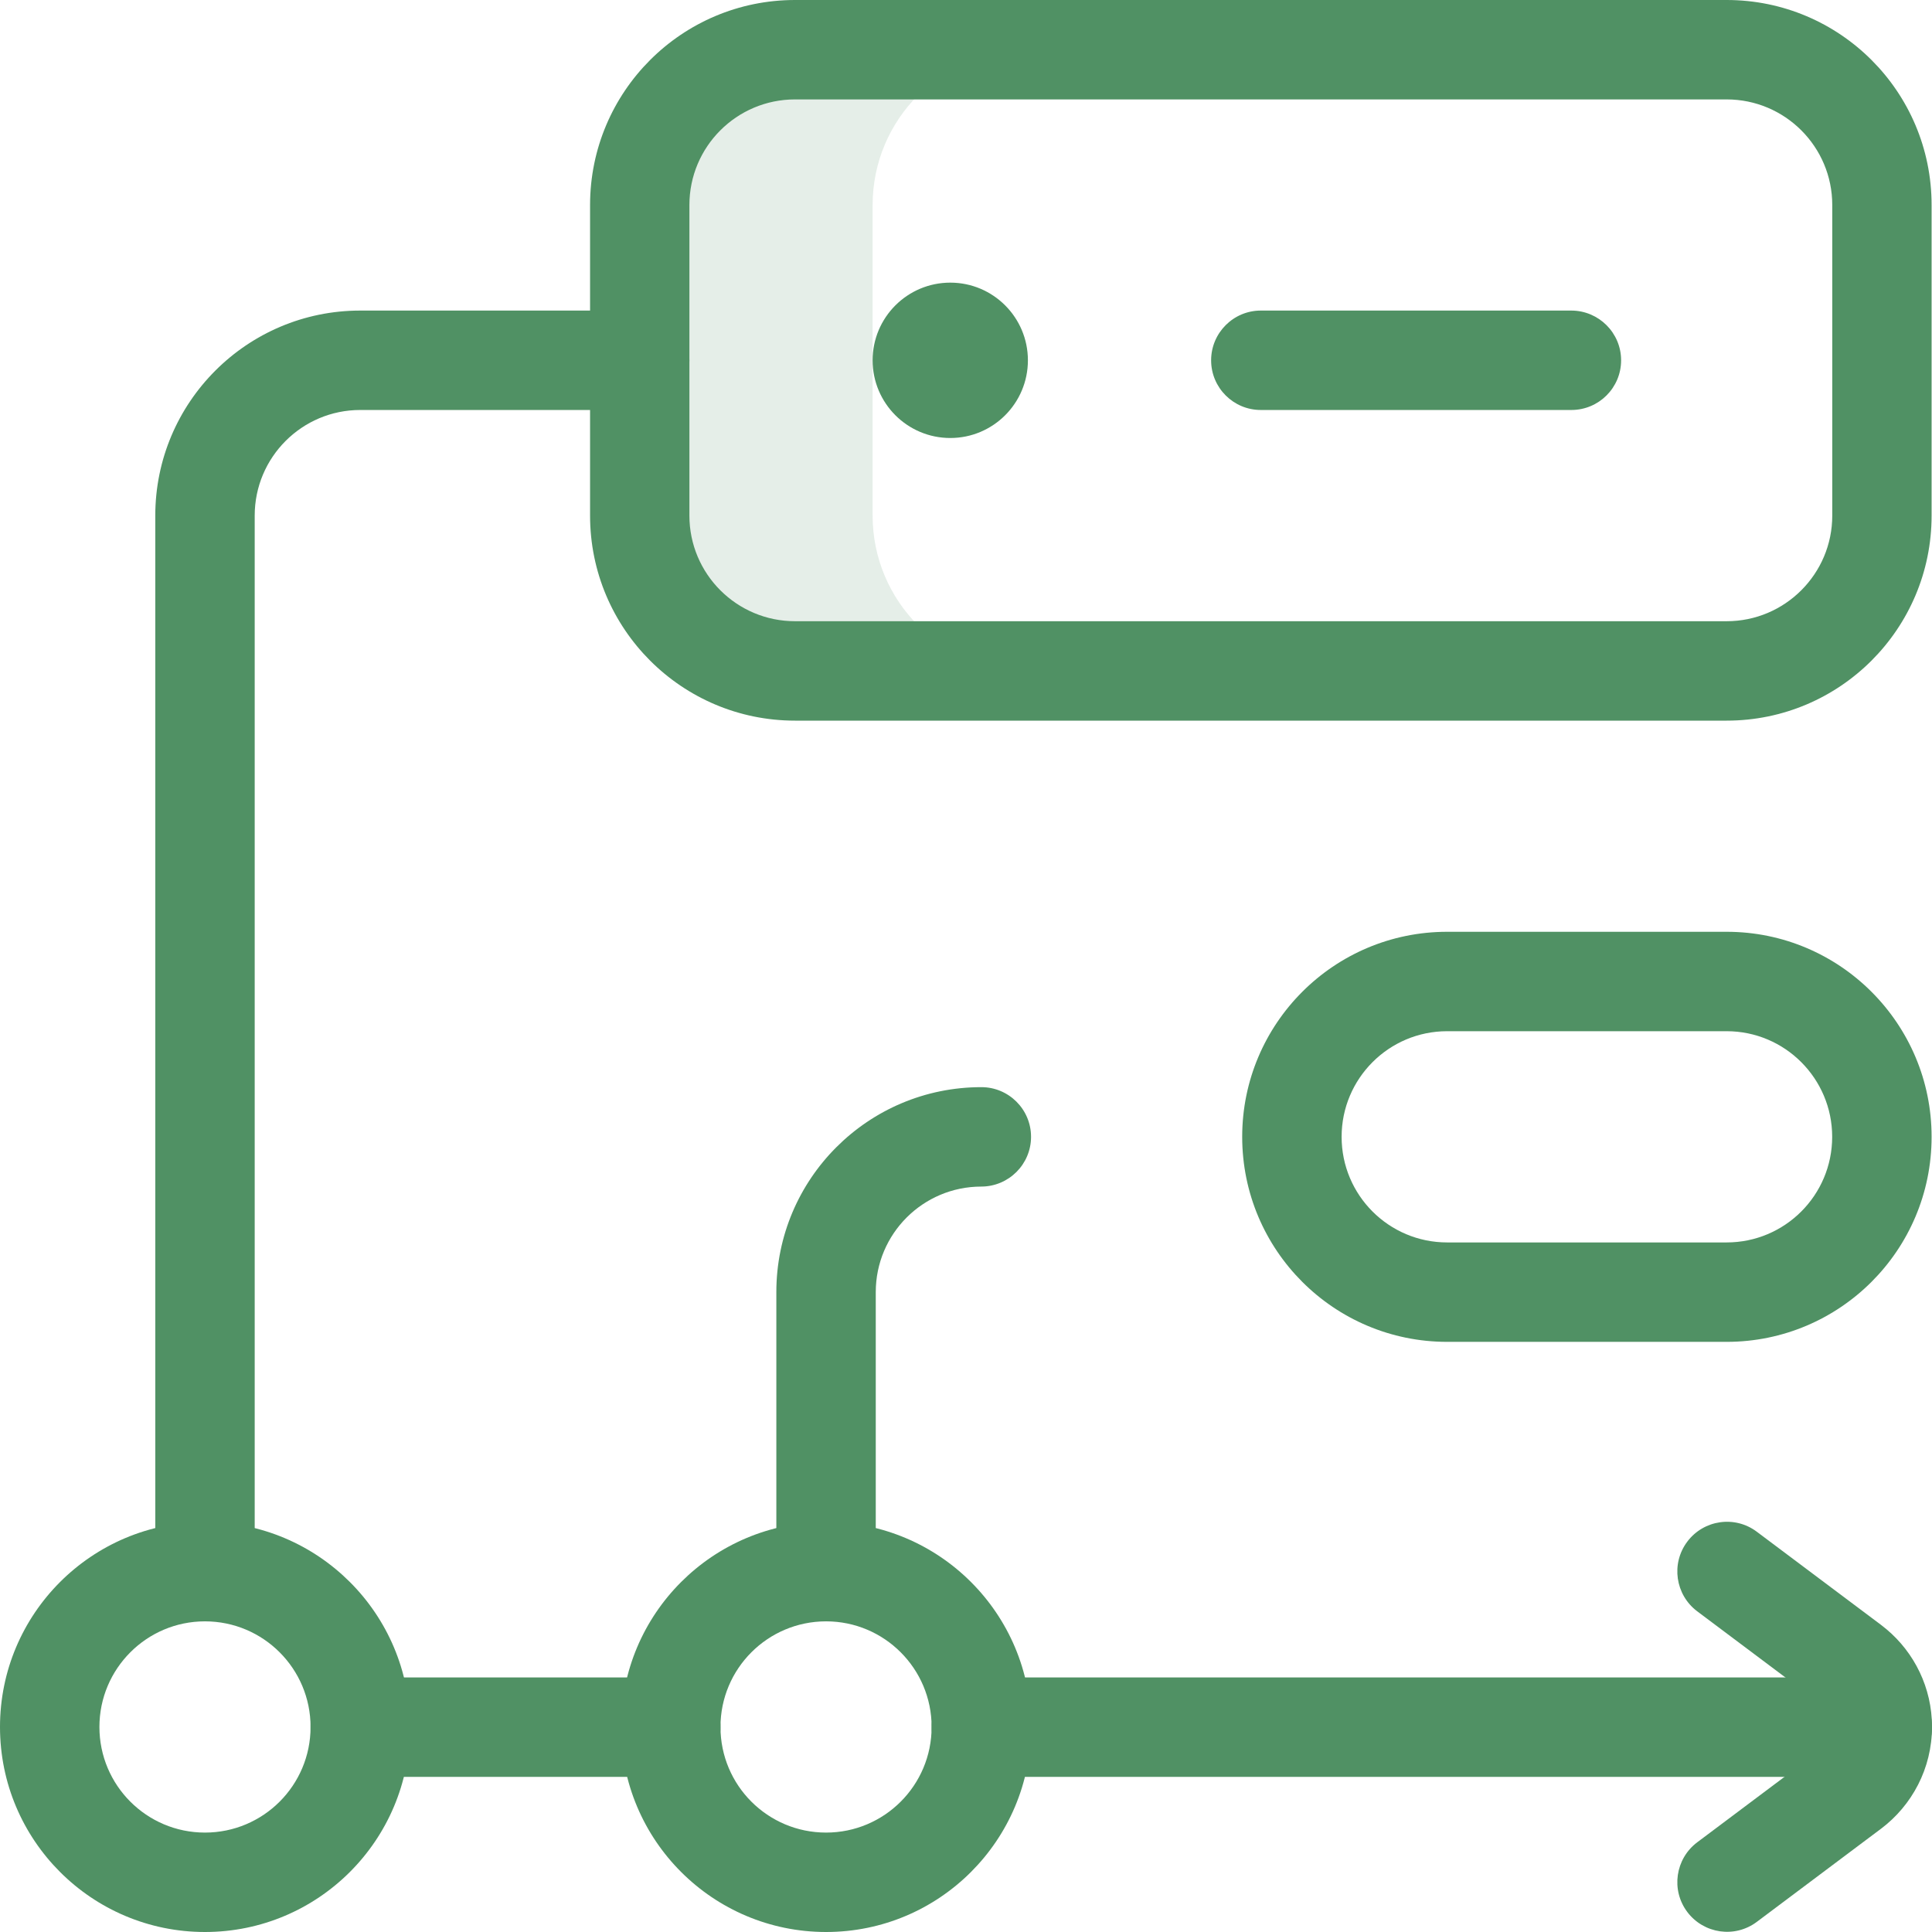
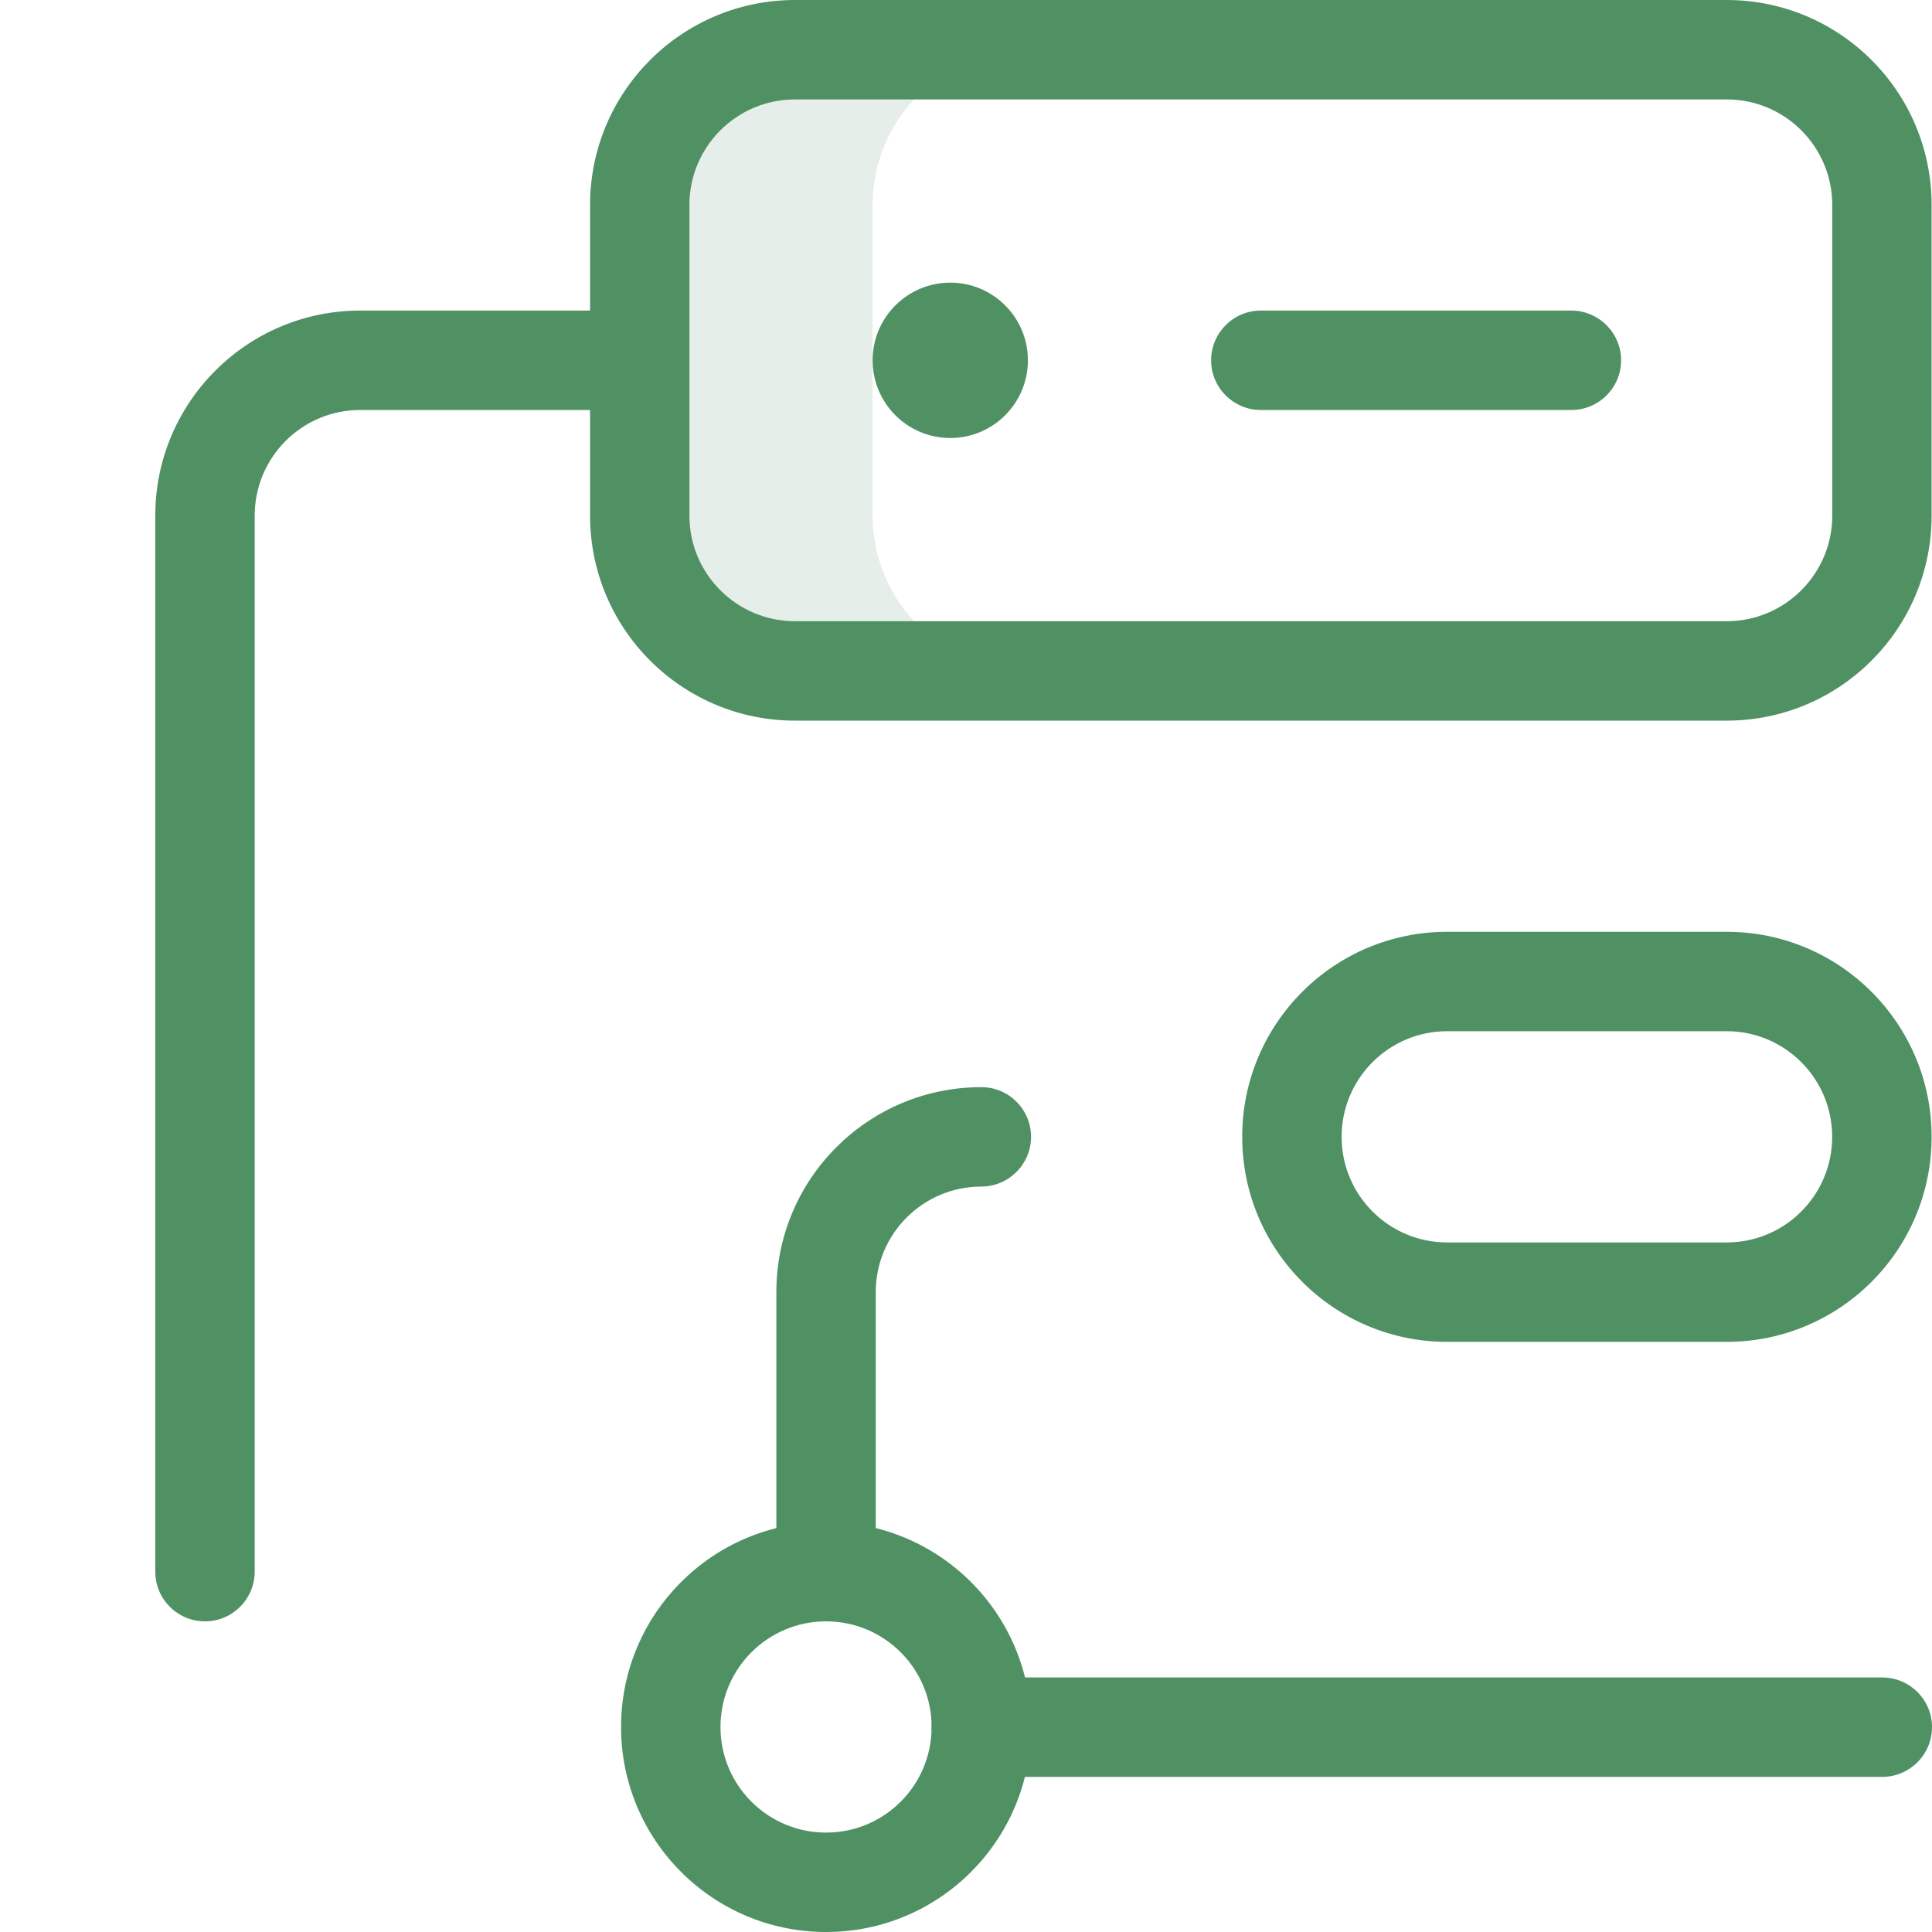
<svg xmlns="http://www.w3.org/2000/svg" fill="none" height="100%" overflow="visible" preserveAspectRatio="none" style="display: block;" viewBox="0 0 24 24" width="100%">
  <g id="Steps">
    <path d="M10.84 6.405V2.547C10.84 1.481 11.704 0.617 12.769 0.617H9.876C8.811 0.617 7.947 1.481 7.947 2.547V6.405C7.947 7.471 8.811 8.334 9.876 8.334H12.769C11.704 8.334 10.84 7.471 10.84 6.405Z" fill="#509164" id="Vector" opacity="0.15" />
    <g id="Vector_2">
-       <path d="M22.765 21.451C22.765 21.352 22.724 21.262 22.657 21.199L22.626 21.173L21.083 20.016C20.811 19.811 20.755 19.424 20.96 19.151C21.165 18.878 21.552 18.823 21.824 19.028L23.367 20.185L23.437 20.241C23.78 20.53 24 20.965 24 21.451C24 21.969 23.75 22.429 23.367 22.717L21.824 23.874C21.551 24.079 21.165 24.023 20.96 23.751C20.755 23.478 20.811 23.091 21.083 22.886L22.626 21.729C22.712 21.665 22.765 21.564 22.765 21.451Z" fill="#509164" />
-       <path d="M8.333 20.838C8.674 20.838 8.95 21.114 8.95 21.455C8.95 21.796 8.674 22.073 8.333 22.073H4.475C4.134 22.073 3.858 21.796 3.858 21.455C3.858 21.114 4.134 20.838 4.475 20.838H8.333Z" fill="#509164" />
      <path d="M23.382 20.838C23.723 20.838 24 21.114 24 21.455C24 21.796 23.723 22.073 23.382 22.073H12.191C11.85 22.073 11.573 21.796 11.573 21.455C11.573 21.114 11.85 20.838 12.191 20.838H23.382Z" fill="#509164" />
      <path d="M11.573 21.453C11.573 20.729 10.986 20.141 10.262 20.141C9.537 20.141 8.95 20.729 8.95 21.453C8.95 22.178 9.537 22.765 10.262 22.765C10.986 22.765 11.573 22.178 11.573 21.453ZM12.808 21.453C12.808 22.86 11.668 24 10.262 24C8.855 24 7.715 22.86 7.715 21.453C7.715 20.047 8.855 18.907 10.262 18.907C11.668 18.907 12.808 20.047 12.808 21.453Z" fill="#509164" />
-       <path d="M3.858 21.453C3.858 20.729 3.271 20.141 2.546 20.141C1.822 20.141 1.235 20.729 1.235 21.453C1.235 22.178 1.822 22.765 2.546 22.765C3.271 22.765 3.858 22.178 3.858 21.453ZM5.093 21.453C5.093 22.86 3.952 24 2.546 24C1.14 24 3.45623e-05 22.86 0 21.453C0 20.047 1.14 18.907 2.546 18.907C3.952 18.907 5.093 20.047 5.093 21.453Z" fill="#509164" />
      <path d="M1.929 19.524V6.405C1.929 4.999 3.069 3.858 4.475 3.858H7.947C8.288 3.859 8.564 4.135 8.564 4.476C8.564 4.817 8.288 5.093 7.947 5.093H4.475C3.751 5.093 3.164 5.681 3.164 6.405V19.524C3.163 19.865 2.887 20.141 2.546 20.141C2.205 20.141 1.929 19.865 1.929 19.524Z" fill="#509164" />
      <path d="M22.761 2.547C22.761 1.822 22.173 1.235 21.449 1.235H9.876C9.152 1.235 8.564 1.822 8.564 2.547V6.405C8.564 7.13 9.152 7.717 9.876 7.717H21.449C22.173 7.717 22.761 7.129 22.761 6.405V2.547ZM23.995 6.405C23.995 7.811 22.855 8.952 21.449 8.952H9.876C8.47 8.952 7.33 7.812 7.33 6.405V2.547C7.33 1.14 8.47 0 9.876 0H21.449C22.855 7.90449e-05 23.995 1.14 23.995 2.547V6.405Z" fill="#509164" />
      <path d="M9.644 19.524V16.051C9.644 14.645 10.784 13.505 12.191 13.505C12.531 13.505 12.808 13.781 12.808 14.122C12.808 14.463 12.531 14.739 12.191 14.74C11.466 14.74 10.879 15.327 10.879 16.051V19.524C10.879 19.865 10.603 20.141 10.262 20.141C9.921 20.141 9.644 19.865 9.644 19.524Z" fill="#509164" />
      <path d="M22.76 14.122C22.76 13.398 22.173 12.81 21.449 12.81H17.977C17.253 12.81 16.666 13.398 16.666 14.122C16.666 14.847 17.253 15.434 17.977 15.434H21.449C22.173 15.434 22.76 14.847 22.76 14.122ZM23.995 14.122C23.995 15.529 22.855 16.669 21.449 16.669H17.977C16.571 16.669 15.431 15.529 15.431 14.122C15.431 12.716 16.571 11.575 17.977 11.575H21.449C22.855 11.575 23.995 12.716 23.995 14.122Z" fill="#509164" />
      <path d="M12.769 4.476C12.769 5.009 12.337 5.441 11.805 5.441C11.272 5.441 10.84 5.009 10.84 4.476C10.84 3.943 11.272 3.511 11.805 3.511C12.337 3.511 12.769 3.943 12.769 4.476Z" fill="#509164" />
      <path d="M19.52 3.858C19.861 3.859 20.138 4.135 20.138 4.476C20.138 4.817 19.861 5.093 19.52 5.093H15.662C15.322 5.093 15.045 4.817 15.045 4.476C15.045 4.135 15.322 3.858 15.662 3.858H19.52Z" fill="#509164" />
    </g>
  </g>
</svg>